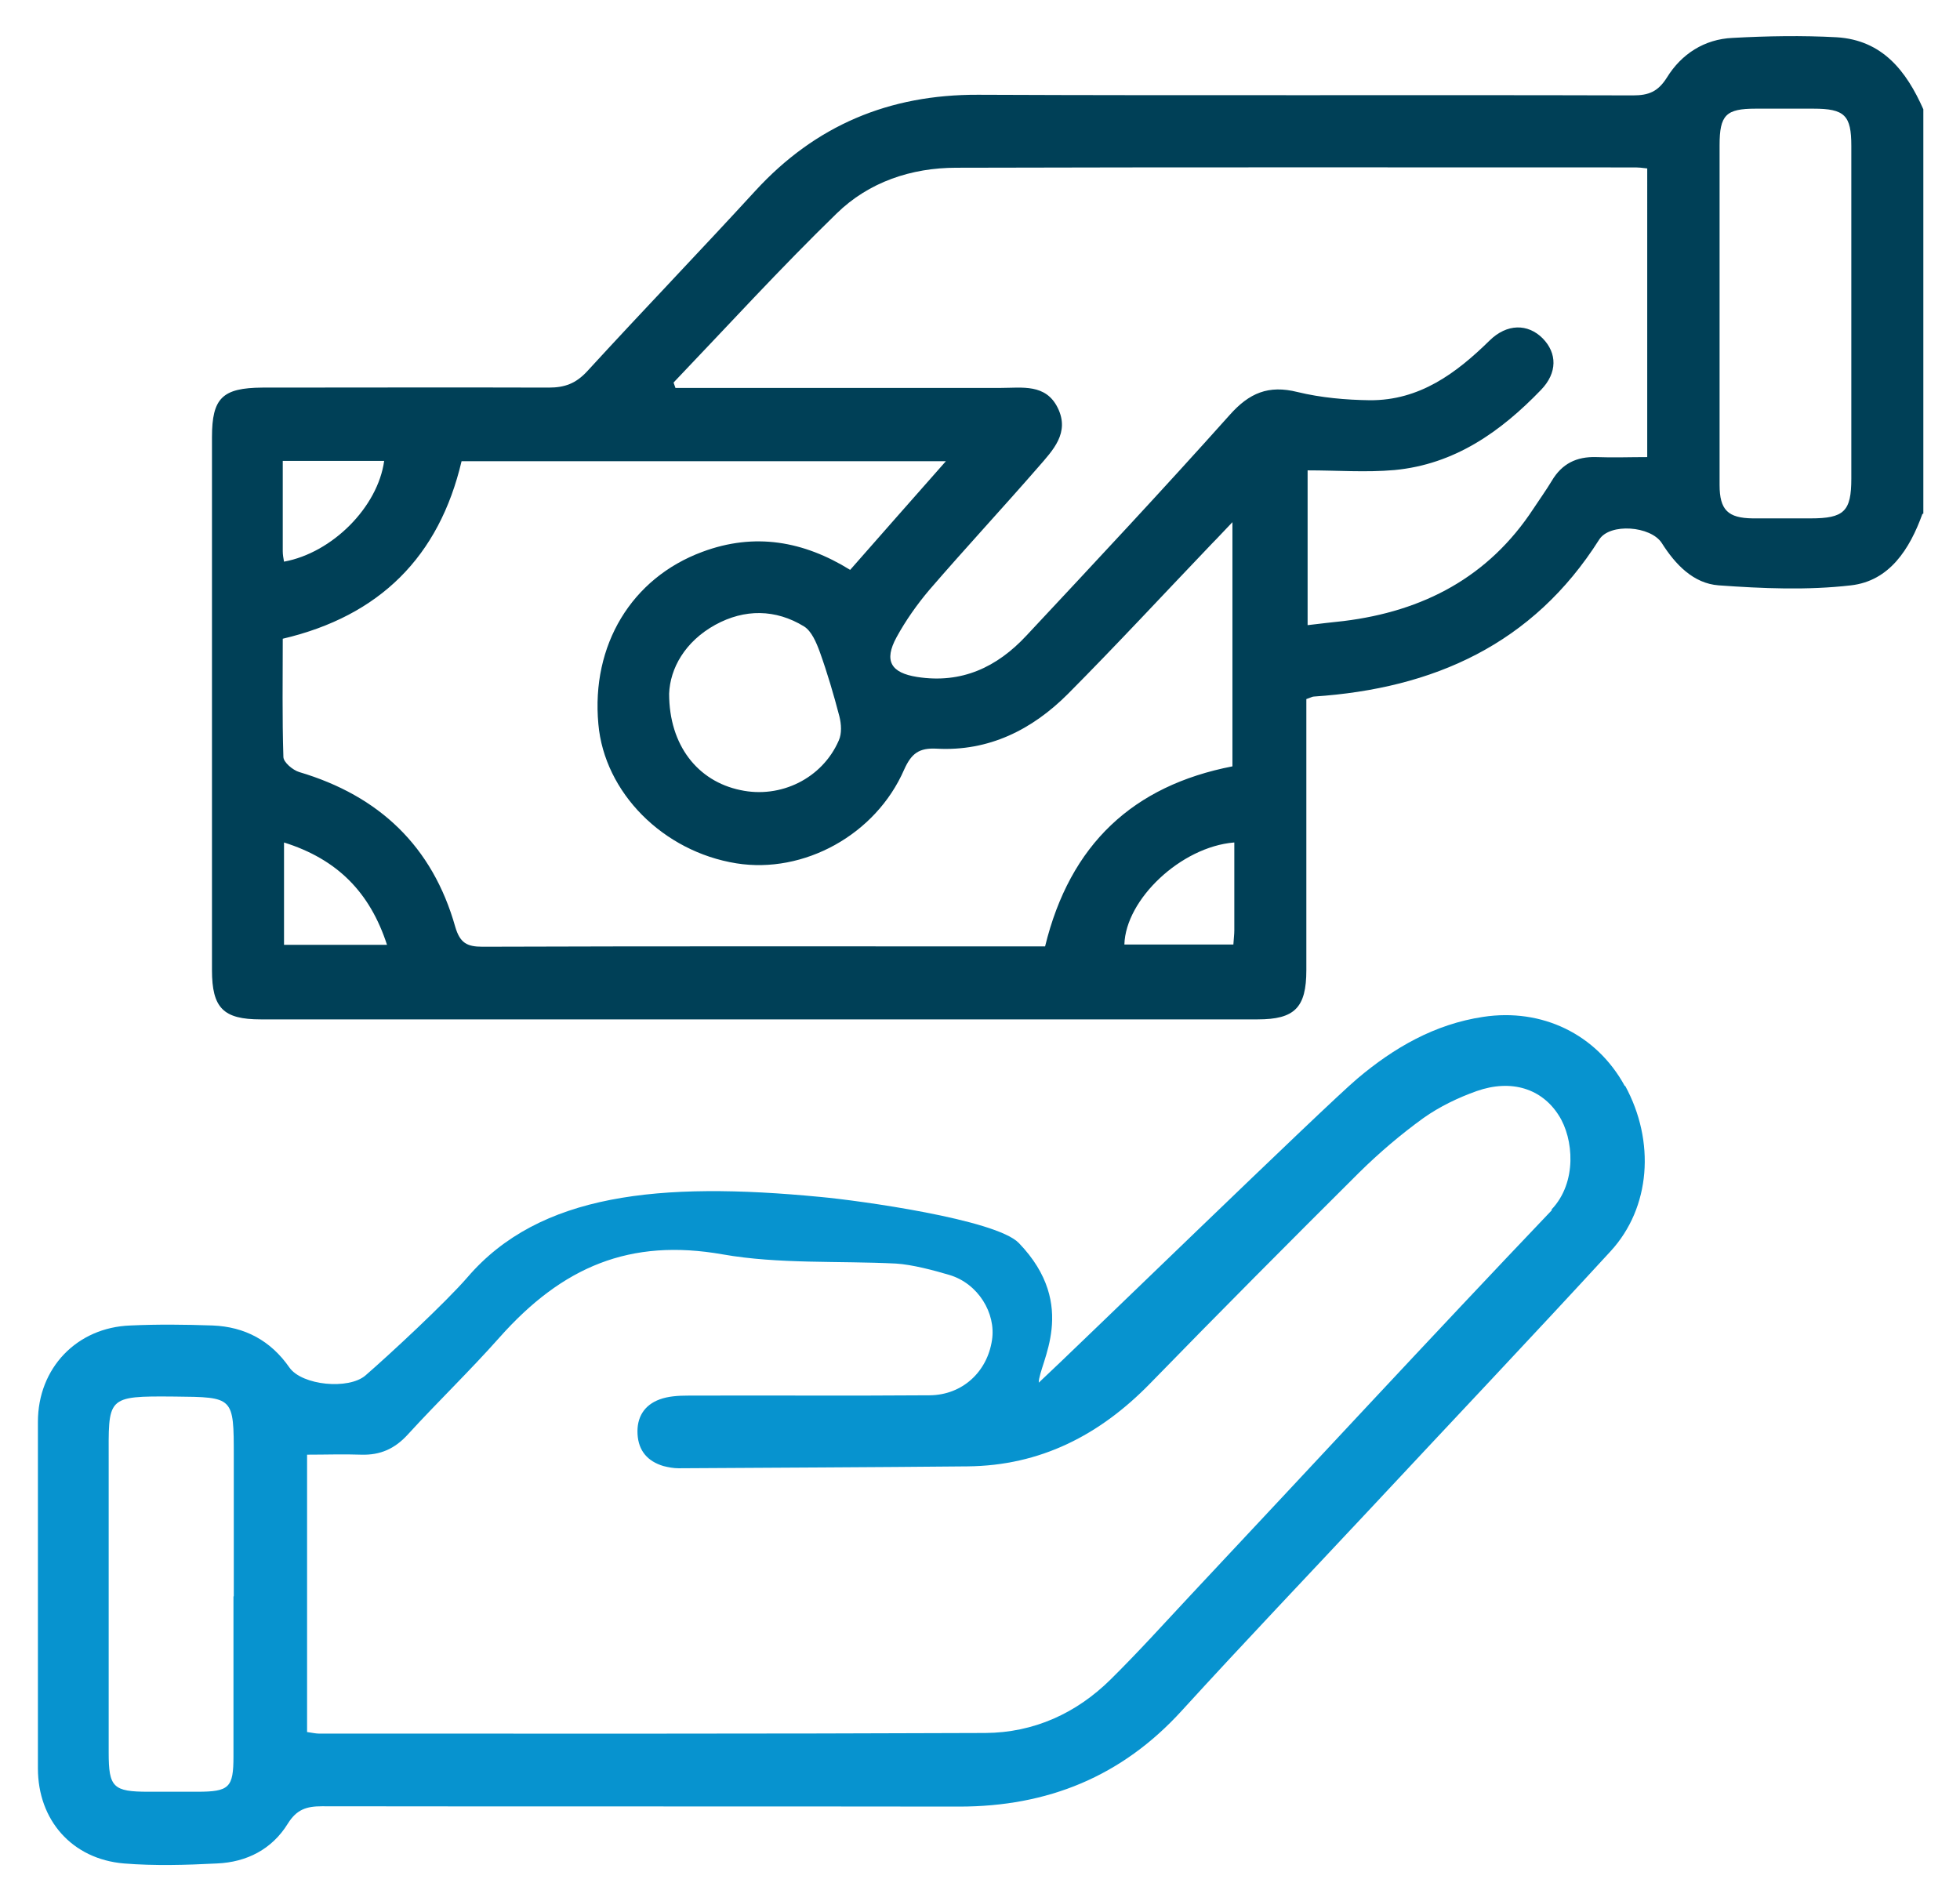
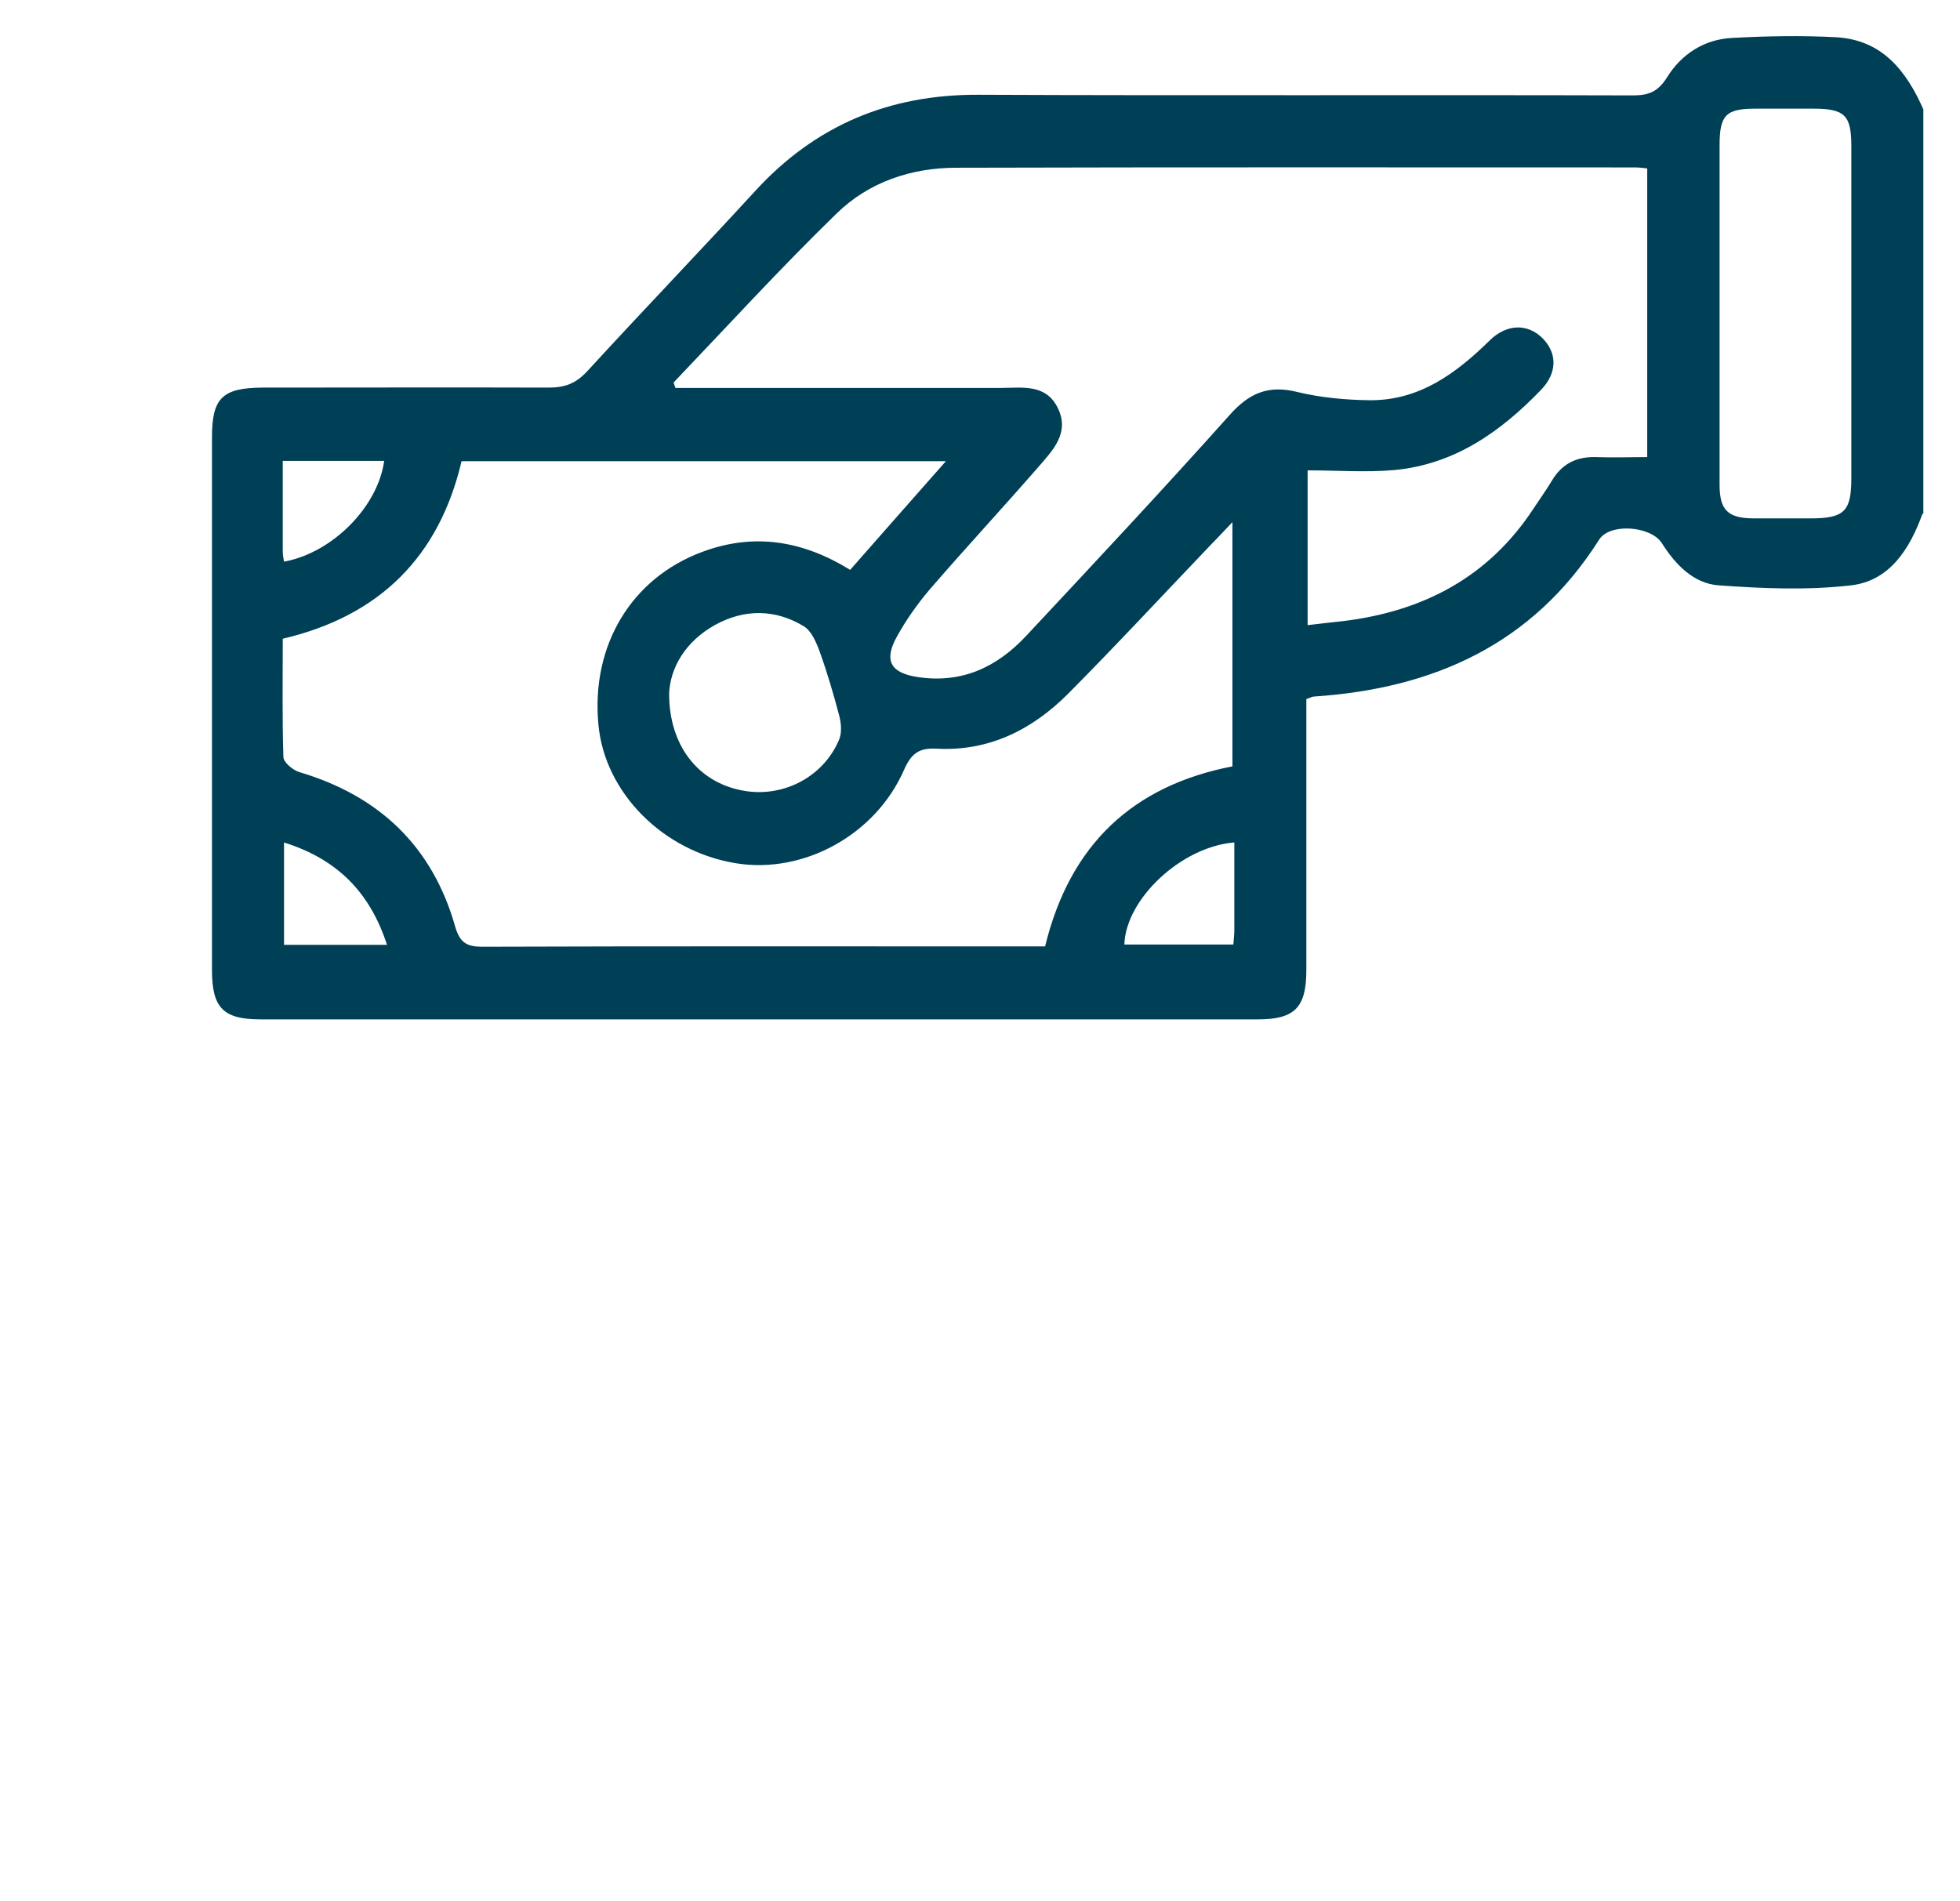
<svg xmlns="http://www.w3.org/2000/svg" id="Layer_1" data-name="Layer 1" viewBox="0 0 62.04 60.18">
  <defs>
    <style>      .cls-1 {        fill: #004057;      }      .cls-2 {        fill: #0793cf;      }    </style>
  </defs>
  <path class="cls-1" d="m60.85,16.27c-.4,1.11-1.04,2.12-2.26,2.26-1.38.16-2.8.1-4.19,0-.8-.06-1.37-.66-1.8-1.34-.35-.54-1.64-.64-1.98-.11-2.1,3.32-5.25,4.72-9.03,4.97-.05,0-.09.03-.24.08,0,.23,0,.51,0,.78,0,2.6,0,5.2,0,7.8,0,1.19-.37,1.56-1.54,1.56-10.52,0-21.04,0-31.56,0-1.18,0-1.54-.36-1.54-1.56,0-5.62,0-11.25,0-16.87,0-1.24.33-1.56,1.59-1.57,3.02,0,6.04-.01,9.07,0,.51,0,.86-.13,1.22-.52,1.76-1.92,3.56-3.79,5.32-5.71,1.9-2.07,4.23-3.05,7.05-3.04,6.91.03,13.82,0,20.73.02.5,0,.79-.12,1.07-.56.46-.75,1.19-1.22,2.08-1.26,1.1-.06,2.2-.08,3.3-.02,1.44.09,2.2,1.06,2.74,2.28v12.8Zm-8.73-10.94c-.16-.02-.25-.03-.34-.03-7.17,0-14.34-.01-21.51.01-1.42,0-2.77.45-3.79,1.45-1.78,1.73-3.45,3.56-5.16,5.35.02.06.04.11.06.17.25,0,.49,0,.74,0,3.19,0,6.37,0,9.56,0,.67,0,1.42-.14,1.8.63.39.79-.15,1.34-.61,1.87-1.14,1.31-2.32,2.58-3.45,3.89-.39.46-.75.97-1.04,1.5-.41.75-.18,1.13.65,1.26,1.41.22,2.53-.31,3.46-1.31,2.16-2.31,4.32-4.62,6.43-6.98.62-.7,1.23-.96,2.15-.73.74.18,1.53.25,2.29.26,1.57.01,2.73-.85,3.79-1.89.55-.54,1.21-.54,1.68-.07.46.47.47,1.09-.05,1.63-1.28,1.33-2.74,2.36-4.64,2.54-.9.08-1.81.01-2.75.01v4.9c.41-.05.77-.09,1.14-.13,2.52-.31,4.59-1.39,6.01-3.56.19-.29.4-.58.58-.88.32-.54.78-.77,1.41-.75.53.02,1.06,0,1.61,0V5.33ZM14.61,14.6c-.71,3.02-2.59,4.9-5.66,5.62,0,1.26-.02,2.5.02,3.74,0,.17.3.42.5.48,2.53.75,4.22,2.35,4.94,4.9.15.51.37.63.86.63,5.72-.02,11.43-.01,17.15-.01.23,0,.45,0,.66,0,.79-3.24,2.79-5.09,5.93-5.7v-7.73c-.27.28-.45.48-.64.67-1.52,1.59-3.02,3.21-4.57,4.77-1.13,1.13-2.5,1.82-4.15,1.73-.56-.03-.8.15-1.03.66-.9,2.07-3.18,3.31-5.31,2.97-2.32-.37-4.18-2.24-4.37-4.41-.23-2.5,1.05-4.62,3.29-5.45,1.66-.62,3.21-.34,4.68.57,1-1.14,1.98-2.25,3.03-3.44h-15.35Zm39.82-4.66c0,1.8,0,3.6,0,5.41,0,.8.27,1.05,1.05,1.06.61,0,1.22,0,1.83,0,1.06,0,1.29-.22,1.29-1.26,0-1.9,0-3.79,0-5.69,0-1.61,0-3.23,0-4.84,0-.97-.21-1.18-1.2-1.18-.61,0-1.22,0-1.83,0-.94,0-1.14.2-1.14,1.16,0,1.78,0,3.56,0,5.34Zm-33.25,12.02c0,1.64.91,2.77,2.25,3.05,1.28.28,2.6-.37,3.12-1.57.1-.22.08-.52.02-.76-.18-.69-.38-1.37-.62-2.04-.11-.3-.26-.66-.5-.81-.9-.55-1.88-.56-2.81-.05-.96.53-1.43,1.38-1.46,2.18Zm17.88,4.71c-1.68.14-3.43,1.8-3.47,3.23h3.45c.01-.18.03-.31.03-.45,0-.91,0-1.82,0-2.78ZM8.95,14.59c0,1,0,1.93,0,2.86,0,.11.02.22.04.33,1.53-.28,2.97-1.73,3.17-3.19h-3.21Zm.04,12.08v3.24h3.26c-.54-1.66-1.57-2.71-3.26-3.24Z" />
-   <path class="cls-2" d="m51.43,34.38c-.9-1.65-2.63-2.47-4.48-2.19-1.54.23-2.83.98-3.98,1.95-1,.84-9.02,8.64-10.09,9.63,0-.61,1.29-2.43-.63-4.42-.72-.75-5.08-1.35-6.29-1.46-5.09-.49-8.88-.11-11.16,2.54-.69.8-2.48,2.46-3.23,3.11-.53.46-2.01.32-2.41-.25-.59-.85-1.41-1.29-2.43-1.33-.87-.03-1.73-.04-2.6,0-1.7.06-2.93,1.35-2.93,3.05,0,3.66,0,7.31,0,10.97,0,1.64,1.08,2.87,2.72,3.01.98.08,1.97.05,2.95,0,.94-.04,1.74-.45,2.24-1.26.28-.45.59-.55,1.08-.55,6.72.01,13.45,0,20.17.01,2.8,0,5.15-.95,7.05-3.04,1.99-2.18,4.03-4.32,6.04-6.47,2.51-2.69,5.04-5.36,7.53-8.07,1.27-1.38,1.42-3.48.46-5.24ZM7.39,50.54c0,1.69,0,3.37,0,5.06,0,.99-.13,1.12-1.15,1.12-.51,0-1.03,0-1.54,0-1.12,0-1.26-.14-1.26-1.24,0-3.07,0-6.13,0-9.2,0-2.06-.11-2.09,2.09-2.07,1.87.02,1.87,0,1.87,1.9v4.42Zm41.73-12.23c-3.83,4.02-7.6,8.1-11.4,12.15-.85.91-1.68,1.83-2.56,2.7-1.09,1.08-2.44,1.69-3.97,1.7-7.03.03-14.06.02-21.09.02-.11,0-.23-.03-.38-.05v-8.78c.6,0,1.16-.02,1.71,0,.61.02,1.07-.19,1.48-.64.95-1.04,1.96-2.01,2.9-3.07,1.99-2.24,4.13-3.15,7.07-2.63,1.76.31,3.68.2,5.48.29.51.03,1.22.22,1.69.36.91.27,1.48,1.21,1.35,2.06-.15,1.01-.94,1.74-1.97,1.75-2.55.02-5.11,0-7.66.01-.3,0-.62.02-.89.12-.49.18-.73.57-.7,1.1.03.53.32.86.82,1.01.16.04.32.07.48.07,3.05-.02,6.09-.03,9.14-.06,2.31-.02,4.19-.99,5.78-2.62,2.19-2.25,4.41-4.48,6.63-6.69.63-.62,1.31-1.2,2.03-1.72.51-.36,1.09-.64,1.68-.85,1.11-.39,2.07-.07,2.6.77.47.73.59,2.12-.23,2.98Z" />
</svg>